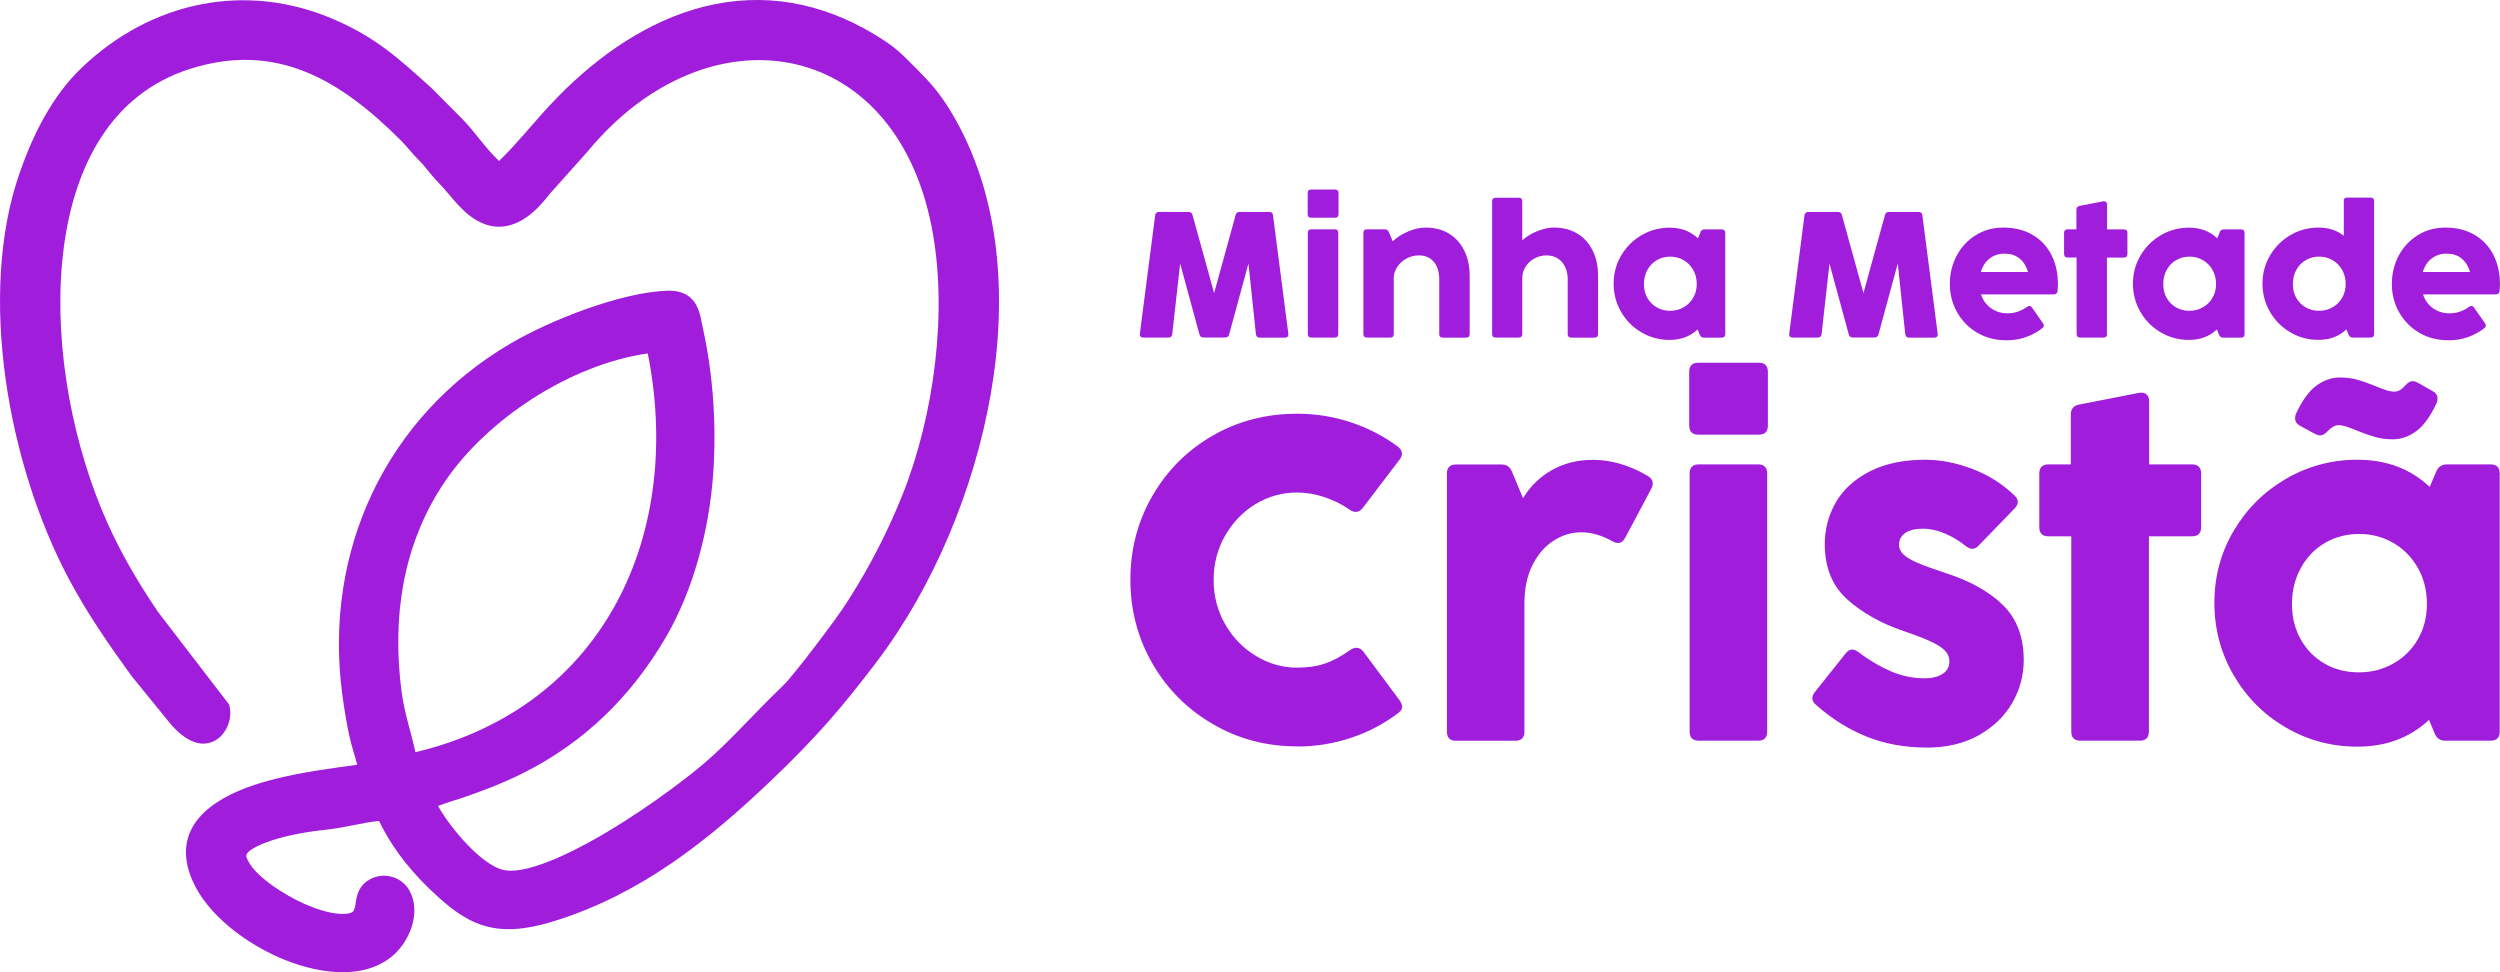
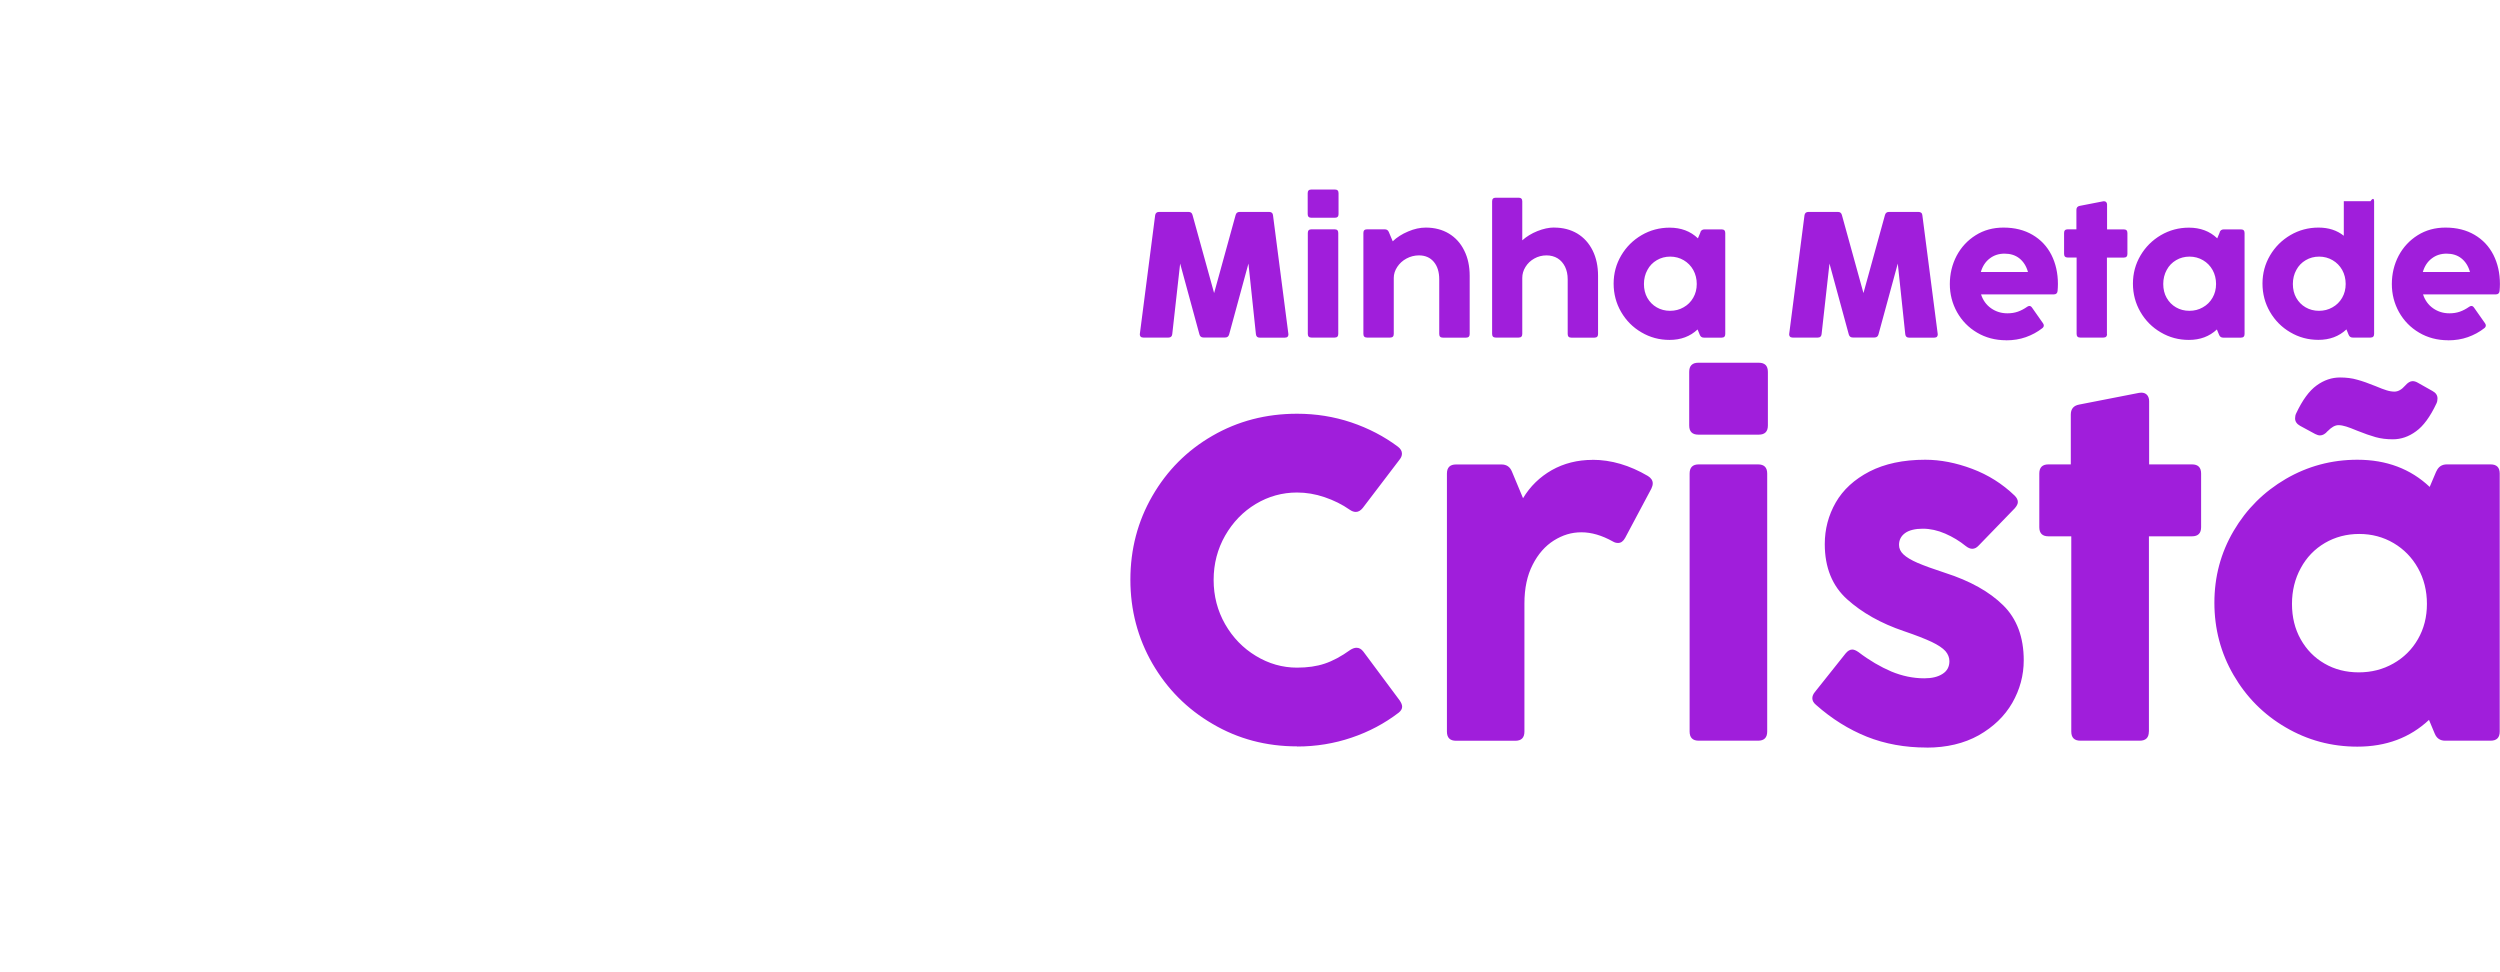
<svg xmlns="http://www.w3.org/2000/svg" width="144" height="56" viewBox="0 0 144 56" fill="none">
-   <path fill-rule="evenodd" clip-rule="evenodd" d="M20.577 44.048C20.441 43.529 20.262 43.007 20.146 42.495C19.963 41.669 19.827 40.831 19.716 39.997C18.616 31.754 22.223 23.994 29.418 19.779C31.714 18.433 35.8 16.821 38.463 16.745C39.156 16.725 39.754 16.941 40.101 17.567C40.336 17.986 40.4 18.517 40.504 18.984C41.09 21.679 41.273 24.565 41.078 27.311C40.854 30.465 39.962 33.945 38.367 36.684C36.362 40.12 33.655 42.771 30.096 44.547C28.944 45.122 27.772 45.569 26.552 45.98C26.233 46.088 25.683 46.248 25.229 46.423C26.022 47.816 27.76 49.812 28.976 50.104C30.514 50.475 33.799 48.627 35.086 47.852C36.29 47.126 37.466 46.336 38.598 45.501C39.427 44.891 40.28 44.236 41.038 43.545C42.425 42.28 43.649 40.879 45 39.594C45.303 39.306 45.598 38.939 45.861 38.616C46.268 38.121 46.658 37.61 47.045 37.099C47.679 36.261 48.368 35.358 48.926 34.472C50.142 32.544 51.119 30.648 51.972 28.529C53.805 23.954 54.623 17.89 53.654 13.021C51.465 2.019 40.727 0.439 33.887 8.678L33.879 8.69L31.69 11.14C31.308 11.623 30.925 12.071 30.427 12.442C29.669 13.005 28.78 13.252 27.867 12.889C26.656 12.406 26.07 11.34 25.205 10.466C24.814 10.071 24.527 9.624 24.128 9.232C23.754 8.865 23.451 8.446 23.08 8.079C19.648 4.654 15.969 2.379 10.962 3.963C6.334 5.428 4.289 9.656 3.683 14.198C3.022 19.128 3.986 24.828 5.88 29.407C6.733 31.474 7.849 33.406 9.105 35.251L13.206 40.592L13.238 40.767C13.37 41.47 13.015 42.32 12.373 42.663C11.285 43.242 10.221 42.228 9.611 41.438L7.578 38.939L7.566 38.923C6.231 37.079 4.987 35.279 3.919 33.259C0.502 26.784 -1.323 17.02 1.128 9.967C1.894 7.763 3.006 5.52 4.712 3.896C8.69 0.095 14.139 -1.086 19.245 1.121C21.653 2.163 22.925 3.333 24.822 5.041L24.838 5.053L26.628 6.853C27.393 7.64 27.951 8.526 28.744 9.272C29.235 8.805 29.693 8.294 30.14 7.787C30.805 7.029 31.459 6.259 32.169 5.54C34.477 3.197 37.323 1.197 40.547 0.383C44.007 -0.487 47.336 0.151 50.377 1.987C50.864 2.279 51.334 2.59 51.764 2.961C52.115 3.269 52.438 3.616 52.773 3.943C53.574 4.738 54.124 5.368 54.722 6.346C57.692 11.2 58.023 17.244 57.062 22.729C56.113 28.157 53.778 33.822 50.437 38.2C49.544 39.37 48.635 40.52 47.659 41.625C46.674 42.735 45.638 43.789 44.566 44.815C40.874 48.355 37.004 51.445 32.053 53.014C30.833 53.401 29.502 53.688 28.226 53.409C27.058 53.154 26.13 52.471 25.256 51.684C23.834 50.403 22.666 48.998 21.832 47.286C20.844 47.385 19.851 47.677 18.863 47.781C17.826 47.888 16.702 48.076 15.706 48.391C15.459 48.467 14.071 48.946 14.191 49.349C14.514 50.415 16.483 51.593 17.48 52.04C18.113 52.323 18.915 52.607 19.616 52.639C19.799 52.647 20.282 52.651 20.381 52.439C20.469 52.259 20.481 51.992 20.521 51.796C20.617 51.285 20.848 50.898 21.318 50.643C22.111 50.216 23.12 50.491 23.57 51.273C24.304 52.551 23.586 54.303 22.506 55.145C20.72 56.538 18.018 55.996 16.108 55.165C14.143 54.311 11.907 52.678 11.058 50.659C9.814 47.693 12.122 46.048 14.645 45.214C15.869 44.811 17.173 44.555 18.444 44.352C19.15 44.24 19.867 44.156 20.577 44.048ZM37.311 20.357C32.866 20.992 28.043 24.138 25.595 27.786C23.168 31.402 22.574 35.618 23.136 39.881C23.291 41.059 23.682 42.18 23.929 43.326C28.844 42.16 32.958 39.35 35.445 34.839C37.861 30.448 38.287 25.219 37.311 20.357Z" fill="#A01EDB" />
-   <path d="M67.522 19.248C67.506 19.38 67.434 19.444 67.306 19.444H65.851C65.784 19.444 65.732 19.424 65.696 19.388C65.664 19.348 65.648 19.296 65.656 19.228L66.537 12.398C66.545 12.335 66.569 12.29 66.609 12.255C66.649 12.223 66.696 12.207 66.76 12.207H68.462C68.582 12.207 68.658 12.263 68.689 12.382L69.933 16.881L71.173 12.382C71.205 12.267 71.281 12.207 71.4 12.207H73.106C73.17 12.207 73.218 12.223 73.258 12.255C73.297 12.287 73.321 12.335 73.325 12.398L74.21 19.232C74.218 19.3 74.202 19.352 74.171 19.392C74.139 19.428 74.083 19.448 74.015 19.448H72.556C72.428 19.448 72.357 19.384 72.341 19.252L71.91 15.181L70.798 19.264C70.766 19.38 70.691 19.44 70.571 19.44H69.315C69.196 19.44 69.12 19.38 69.088 19.264L67.976 15.181L67.522 19.244V19.248ZM75.53 12.542C75.394 12.542 75.323 12.474 75.323 12.335V11.125C75.323 10.989 75.39 10.917 75.53 10.917H76.893C77.028 10.917 77.1 10.985 77.1 11.125V12.335C77.1 12.47 77.032 12.542 76.893 12.542H75.53ZM77.084 19.236C77.084 19.372 77.017 19.444 76.877 19.444H75.538C75.402 19.444 75.33 19.376 75.33 19.236V13.416C75.33 13.28 75.398 13.209 75.538 13.209H76.877C77.013 13.209 77.084 13.277 77.084 13.416V19.236ZM82.127 13.109C82.629 13.109 83.076 13.225 83.454 13.452C83.837 13.684 84.132 14.007 84.339 14.43C84.55 14.849 84.654 15.336 84.654 15.891V19.24C84.654 19.376 84.586 19.448 84.447 19.448H83.107C82.972 19.448 82.9 19.38 82.9 19.24V16.087C82.9 15.668 82.796 15.332 82.589 15.085C82.382 14.837 82.095 14.71 81.732 14.71C81.477 14.71 81.234 14.773 81.011 14.893C80.787 15.013 80.612 15.177 80.481 15.376C80.349 15.576 80.281 15.787 80.281 16.007V19.236C80.281 19.372 80.213 19.444 80.074 19.444H78.739C78.603 19.444 78.531 19.376 78.531 19.236V13.416C78.531 13.28 78.599 13.209 78.739 13.209H79.763C79.875 13.209 79.954 13.261 79.998 13.368L80.221 13.899C80.461 13.668 80.756 13.48 81.11 13.332C81.461 13.181 81.8 13.109 82.123 13.109H82.127ZM89.525 13.109C90.027 13.109 90.47 13.225 90.853 13.452C91.235 13.684 91.526 14.007 91.737 14.43C91.945 14.849 92.048 15.336 92.048 15.891V19.24C92.048 19.376 91.981 19.448 91.841 19.448H90.506C90.37 19.448 90.299 19.38 90.299 19.24V16.087C90.299 15.811 90.247 15.572 90.147 15.364C90.043 15.157 89.904 14.997 89.721 14.881C89.537 14.769 89.322 14.71 89.079 14.71C88.824 14.71 88.584 14.773 88.373 14.893C88.158 15.013 87.99 15.177 87.867 15.376C87.743 15.576 87.683 15.787 87.683 16.007V19.236C87.683 19.372 87.616 19.444 87.476 19.444H86.153C86.017 19.444 85.946 19.376 85.946 19.236V11.596C85.946 11.46 86.013 11.388 86.153 11.388H87.476C87.612 11.388 87.683 11.456 87.683 11.596V13.843C87.923 13.628 88.214 13.448 88.552 13.312C88.891 13.177 89.214 13.105 89.525 13.105V13.109ZM97.94 13.372C97.984 13.264 98.064 13.213 98.179 13.213H99.168C99.303 13.213 99.375 13.28 99.375 13.42V19.24C99.375 19.376 99.307 19.448 99.168 19.448H98.143C98.032 19.448 97.952 19.396 97.908 19.288L97.781 18.977C97.35 19.38 96.816 19.579 96.166 19.579C95.58 19.579 95.042 19.436 94.548 19.144C94.053 18.857 93.663 18.462 93.376 17.967C93.089 17.472 92.945 16.925 92.945 16.338C92.945 15.751 93.089 15.213 93.38 14.717C93.671 14.223 94.061 13.835 94.556 13.544C95.05 13.257 95.588 13.113 96.17 13.113C96.824 13.113 97.37 13.316 97.8 13.728L97.948 13.376L97.94 13.372ZM96.19 17.903C96.477 17.903 96.736 17.839 96.971 17.703C97.207 17.572 97.394 17.388 97.529 17.152C97.665 16.917 97.733 16.654 97.733 16.358C97.733 16.063 97.665 15.791 97.533 15.552C97.398 15.312 97.214 15.125 96.983 14.989C96.752 14.853 96.489 14.781 96.206 14.781C95.923 14.781 95.664 14.849 95.433 14.985C95.201 15.121 95.018 15.308 94.891 15.548C94.759 15.787 94.691 16.059 94.691 16.358C94.691 16.657 94.755 16.925 94.886 17.157C95.018 17.388 95.197 17.572 95.425 17.703C95.652 17.835 95.911 17.903 96.198 17.903H96.19ZM115.555 19.599C114.933 19.599 114.375 19.452 113.881 19.16C113.386 18.869 113.004 18.474 112.725 17.979C112.45 17.484 112.31 16.945 112.31 16.362C112.31 15.779 112.442 15.229 112.701 14.733C112.964 14.239 113.33 13.843 113.801 13.548C114.271 13.253 114.805 13.109 115.399 13.109C116.045 13.109 116.603 13.249 117.077 13.528C117.552 13.807 117.911 14.191 118.162 14.682C118.409 15.173 118.536 15.731 118.536 16.358C118.536 16.494 118.528 16.63 118.516 16.765C118.501 16.893 118.429 16.957 118.301 16.957H114.108C114.219 17.3 114.415 17.568 114.69 17.759C114.965 17.951 115.276 18.047 115.627 18.047C115.85 18.047 116.049 18.015 116.232 17.951C116.412 17.887 116.587 17.795 116.759 17.675C116.802 17.643 116.846 17.623 116.894 17.623C116.95 17.623 116.998 17.655 117.042 17.715L117.675 18.617C117.707 18.661 117.723 18.705 117.723 18.745C117.723 18.805 117.695 18.857 117.64 18.901C117.357 19.124 117.038 19.296 116.687 19.42C116.336 19.544 115.957 19.603 115.559 19.603L115.555 19.599ZM116.81 15.664C116.715 15.324 116.547 15.065 116.316 14.881C116.085 14.698 115.798 14.61 115.463 14.61C115.128 14.61 114.849 14.702 114.606 14.889C114.363 15.073 114.192 15.336 114.096 15.668H116.81V15.664ZM121.367 19.236C121.367 19.372 121.299 19.444 121.159 19.444H119.82C119.684 19.444 119.613 19.376 119.613 19.236V14.833H119.098C118.963 14.833 118.891 14.765 118.891 14.626V13.416C118.891 13.28 118.959 13.209 119.098 13.209H119.601V12.087C119.601 11.959 119.665 11.883 119.788 11.859L121.139 11.596C121.139 11.596 121.171 11.592 121.191 11.592C121.247 11.592 121.287 11.608 121.319 11.644C121.351 11.68 121.367 11.724 121.367 11.784V13.213H122.331C122.467 13.213 122.539 13.28 122.539 13.42V14.63C122.539 14.765 122.471 14.837 122.331 14.837H121.359V19.24L121.367 19.236ZM127.852 13.372C127.896 13.264 127.976 13.213 128.091 13.213H129.08C129.215 13.213 129.287 13.28 129.287 13.42V19.24C129.287 19.376 129.219 19.448 129.08 19.448H128.055C127.944 19.448 127.864 19.396 127.82 19.288L127.693 18.977C127.262 19.38 126.728 19.579 126.078 19.579C125.492 19.579 124.954 19.436 124.46 19.144C123.966 18.857 123.575 18.462 123.288 17.967C123.001 17.472 122.857 16.925 122.857 16.338C122.857 15.751 123.001 15.213 123.292 14.717C123.583 14.223 123.974 13.835 124.468 13.544C124.962 13.257 125.5 13.113 126.082 13.113C126.736 13.113 127.282 13.316 127.713 13.728L127.86 13.376L127.852 13.372ZM126.102 17.903C126.389 17.903 126.648 17.839 126.883 17.703C127.119 17.572 127.306 17.388 127.441 17.152C127.577 16.917 127.645 16.654 127.645 16.358C127.645 16.063 127.577 15.791 127.445 15.552C127.31 15.312 127.127 15.125 126.895 14.989C126.664 14.853 126.401 14.781 126.118 14.781C125.835 14.781 125.576 14.849 125.345 14.985C125.114 15.121 124.93 15.308 124.803 15.548C124.671 15.787 124.603 16.059 124.603 16.358C124.603 16.657 124.667 16.925 124.799 17.157C124.93 17.388 125.11 17.572 125.337 17.703C125.564 17.835 125.823 17.903 126.11 17.903H126.102ZM134.995 11.588C134.995 11.452 135.063 11.38 135.203 11.38H136.542C136.677 11.38 136.749 11.448 136.749 11.588V19.236C136.749 19.372 136.681 19.444 136.542 19.444H135.517C135.406 19.444 135.326 19.392 135.282 19.284L135.155 18.973C134.724 19.376 134.19 19.576 133.54 19.576C132.954 19.576 132.416 19.432 131.922 19.14C131.428 18.853 131.037 18.458 130.75 17.963C130.463 17.468 130.319 16.921 130.319 16.334C130.319 15.747 130.463 15.209 130.754 14.713C131.045 14.219 131.436 13.831 131.93 13.54C132.424 13.253 132.962 13.109 133.544 13.109C134.126 13.109 134.605 13.264 135.003 13.58V11.592L134.995 11.588ZM133.568 17.903C133.855 17.903 134.114 17.839 134.35 17.703C134.585 17.572 134.772 17.388 134.908 17.152C135.043 16.917 135.111 16.654 135.111 16.358C135.111 16.063 135.043 15.791 134.912 15.552C134.776 15.312 134.593 15.125 134.361 14.989C134.13 14.853 133.867 14.781 133.584 14.781C133.301 14.781 133.042 14.849 132.811 14.985C132.58 15.121 132.396 15.308 132.269 15.548C132.137 15.787 132.069 16.059 132.069 16.358C132.069 16.657 132.133 16.925 132.265 17.157C132.396 17.388 132.576 17.572 132.803 17.703C133.03 17.835 133.289 17.903 133.576 17.903H133.568ZM141.014 19.599C140.393 19.599 139.834 19.452 139.34 19.16C138.846 18.869 138.463 18.474 138.184 17.979C137.909 17.484 137.77 16.945 137.77 16.362C137.77 15.779 137.901 15.229 138.16 14.733C138.423 14.239 138.79 13.843 139.26 13.548C139.731 13.253 140.265 13.109 140.859 13.109C141.505 13.109 142.063 13.249 142.537 13.528C143.011 13.807 143.37 14.191 143.621 14.682C143.868 15.173 143.996 15.731 143.996 16.358C143.996 16.494 143.988 16.63 143.976 16.765C143.96 16.893 143.888 16.957 143.761 16.957H139.567C139.679 17.3 139.874 17.568 140.149 17.759C140.424 17.951 140.735 18.047 141.086 18.047C141.309 18.047 141.509 18.015 141.692 17.951C141.871 17.887 142.047 17.795 142.218 17.675C142.262 17.643 142.306 17.623 142.354 17.623C142.41 17.623 142.457 17.655 142.501 17.715L143.135 18.617C143.167 18.661 143.183 18.705 143.183 18.745C143.183 18.805 143.155 18.857 143.099 18.901C142.816 19.124 142.497 19.296 142.146 19.42C141.796 19.544 141.417 19.603 141.018 19.603L141.014 19.599ZM142.27 15.664C142.174 15.324 142.007 15.065 141.776 14.881C141.545 14.698 141.258 14.61 140.923 14.61C140.588 14.61 140.309 14.702 140.066 14.889C139.823 15.073 139.651 15.336 139.555 15.668H142.27V15.664ZM104.924 19.248C104.908 19.38 104.836 19.444 104.708 19.444H103.253C103.186 19.444 103.134 19.424 103.098 19.388C103.066 19.348 103.05 19.296 103.058 19.228L103.939 12.398C103.947 12.335 103.971 12.29 104.011 12.255C104.051 12.223 104.099 12.207 104.162 12.207H105.864C105.984 12.207 106.06 12.263 106.092 12.382L107.335 16.881L108.575 12.382C108.607 12.267 108.683 12.207 108.802 12.207H110.508C110.572 12.207 110.62 12.223 110.66 12.255C110.7 12.287 110.724 12.335 110.728 12.398L111.612 19.232C111.62 19.3 111.604 19.352 111.573 19.392C111.541 19.428 111.485 19.448 111.417 19.448H109.958C109.831 19.448 109.759 19.384 109.743 19.252L109.312 15.181L108.2 19.264C108.168 19.38 108.093 19.44 107.973 19.44H106.717C106.598 19.44 106.522 19.38 106.49 19.264L105.378 15.181L104.924 19.244V19.248Z" fill="#A01EDB" />
+   <path d="M67.522 19.248C67.506 19.38 67.434 19.444 67.306 19.444H65.851C65.784 19.444 65.732 19.424 65.696 19.388C65.664 19.348 65.648 19.296 65.656 19.228L66.537 12.398C66.545 12.335 66.569 12.29 66.609 12.255C66.649 12.223 66.696 12.207 66.76 12.207H68.462C68.582 12.207 68.658 12.263 68.689 12.382L69.933 16.881L71.173 12.382C71.205 12.267 71.281 12.207 71.4 12.207H73.106C73.17 12.207 73.218 12.223 73.258 12.255C73.297 12.287 73.321 12.335 73.325 12.398L74.21 19.232C74.218 19.3 74.202 19.352 74.171 19.392C74.139 19.428 74.083 19.448 74.015 19.448H72.556C72.428 19.448 72.357 19.384 72.341 19.252L71.91 15.181L70.798 19.264C70.766 19.38 70.691 19.44 70.571 19.44H69.315C69.196 19.44 69.12 19.38 69.088 19.264L67.976 15.181L67.522 19.244V19.248ZM75.53 12.542C75.394 12.542 75.323 12.474 75.323 12.335V11.125C75.323 10.989 75.39 10.917 75.53 10.917H76.893C77.028 10.917 77.1 10.985 77.1 11.125V12.335C77.1 12.47 77.032 12.542 76.893 12.542H75.53ZM77.084 19.236C77.084 19.372 77.017 19.444 76.877 19.444H75.538C75.402 19.444 75.33 19.376 75.33 19.236V13.416C75.33 13.28 75.398 13.209 75.538 13.209H76.877C77.013 13.209 77.084 13.277 77.084 13.416V19.236ZM82.127 13.109C82.629 13.109 83.076 13.225 83.454 13.452C83.837 13.684 84.132 14.007 84.339 14.43C84.55 14.849 84.654 15.336 84.654 15.891V19.24C84.654 19.376 84.586 19.448 84.447 19.448H83.107C82.972 19.448 82.9 19.38 82.9 19.24V16.087C82.9 15.668 82.796 15.332 82.589 15.085C82.382 14.837 82.095 14.71 81.732 14.71C81.477 14.71 81.234 14.773 81.011 14.893C80.787 15.013 80.612 15.177 80.481 15.376C80.349 15.576 80.281 15.787 80.281 16.007V19.236C80.281 19.372 80.213 19.444 80.074 19.444H78.739C78.603 19.444 78.531 19.376 78.531 19.236V13.416C78.531 13.28 78.599 13.209 78.739 13.209H79.763C79.875 13.209 79.954 13.261 79.998 13.368L80.221 13.899C80.461 13.668 80.756 13.48 81.11 13.332C81.461 13.181 81.8 13.109 82.123 13.109H82.127ZM89.525 13.109C90.027 13.109 90.47 13.225 90.853 13.452C91.235 13.684 91.526 14.007 91.737 14.43C91.945 14.849 92.048 15.336 92.048 15.891V19.24C92.048 19.376 91.981 19.448 91.841 19.448H90.506C90.37 19.448 90.299 19.38 90.299 19.24V16.087C90.299 15.811 90.247 15.572 90.147 15.364C90.043 15.157 89.904 14.997 89.721 14.881C89.537 14.769 89.322 14.71 89.079 14.71C88.824 14.71 88.584 14.773 88.373 14.893C88.158 15.013 87.99 15.177 87.867 15.376C87.743 15.576 87.683 15.787 87.683 16.007V19.236C87.683 19.372 87.616 19.444 87.476 19.444H86.153C86.017 19.444 85.946 19.376 85.946 19.236V11.596C85.946 11.46 86.013 11.388 86.153 11.388H87.476C87.612 11.388 87.683 11.456 87.683 11.596V13.843C87.923 13.628 88.214 13.448 88.552 13.312C88.891 13.177 89.214 13.105 89.525 13.105V13.109ZM97.94 13.372C97.984 13.264 98.064 13.213 98.179 13.213H99.168C99.303 13.213 99.375 13.28 99.375 13.42V19.24C99.375 19.376 99.307 19.448 99.168 19.448H98.143C98.032 19.448 97.952 19.396 97.908 19.288L97.781 18.977C97.35 19.38 96.816 19.579 96.166 19.579C95.58 19.579 95.042 19.436 94.548 19.144C94.053 18.857 93.663 18.462 93.376 17.967C93.089 17.472 92.945 16.925 92.945 16.338C92.945 15.751 93.089 15.213 93.38 14.717C93.671 14.223 94.061 13.835 94.556 13.544C95.05 13.257 95.588 13.113 96.17 13.113C96.824 13.113 97.37 13.316 97.8 13.728L97.948 13.376L97.94 13.372ZM96.19 17.903C96.477 17.903 96.736 17.839 96.971 17.703C97.207 17.572 97.394 17.388 97.529 17.152C97.665 16.917 97.733 16.654 97.733 16.358C97.733 16.063 97.665 15.791 97.533 15.552C97.398 15.312 97.214 15.125 96.983 14.989C96.752 14.853 96.489 14.781 96.206 14.781C95.923 14.781 95.664 14.849 95.433 14.985C95.201 15.121 95.018 15.308 94.891 15.548C94.759 15.787 94.691 16.059 94.691 16.358C94.691 16.657 94.755 16.925 94.886 17.157C95.018 17.388 95.197 17.572 95.425 17.703C95.652 17.835 95.911 17.903 96.198 17.903H96.19ZM115.555 19.599C114.933 19.599 114.375 19.452 113.881 19.16C113.386 18.869 113.004 18.474 112.725 17.979C112.45 17.484 112.31 16.945 112.31 16.362C112.31 15.779 112.442 15.229 112.701 14.733C112.964 14.239 113.33 13.843 113.801 13.548C114.271 13.253 114.805 13.109 115.399 13.109C116.045 13.109 116.603 13.249 117.077 13.528C117.552 13.807 117.911 14.191 118.162 14.682C118.409 15.173 118.536 15.731 118.536 16.358C118.536 16.494 118.528 16.63 118.516 16.765C118.501 16.893 118.429 16.957 118.301 16.957H114.108C114.219 17.3 114.415 17.568 114.69 17.759C114.965 17.951 115.276 18.047 115.627 18.047C115.85 18.047 116.049 18.015 116.232 17.951C116.412 17.887 116.587 17.795 116.759 17.675C116.802 17.643 116.846 17.623 116.894 17.623C116.95 17.623 116.998 17.655 117.042 17.715L117.675 18.617C117.707 18.661 117.723 18.705 117.723 18.745C117.723 18.805 117.695 18.857 117.64 18.901C117.357 19.124 117.038 19.296 116.687 19.42C116.336 19.544 115.957 19.603 115.559 19.603L115.555 19.599ZM116.81 15.664C116.715 15.324 116.547 15.065 116.316 14.881C116.085 14.698 115.798 14.61 115.463 14.61C115.128 14.61 114.849 14.702 114.606 14.889C114.363 15.073 114.192 15.336 114.096 15.668H116.81V15.664ZM121.367 19.236C121.367 19.372 121.299 19.444 121.159 19.444H119.82C119.684 19.444 119.613 19.376 119.613 19.236V14.833H119.098C118.963 14.833 118.891 14.765 118.891 14.626V13.416C118.891 13.28 118.959 13.209 119.098 13.209H119.601V12.087C119.601 11.959 119.665 11.883 119.788 11.859L121.139 11.596C121.139 11.596 121.171 11.592 121.191 11.592C121.247 11.592 121.287 11.608 121.319 11.644C121.351 11.68 121.367 11.724 121.367 11.784V13.213H122.331C122.467 13.213 122.539 13.28 122.539 13.42V14.63C122.539 14.765 122.471 14.837 122.331 14.837H121.359V19.24L121.367 19.236ZM127.852 13.372C127.896 13.264 127.976 13.213 128.091 13.213H129.08C129.215 13.213 129.287 13.28 129.287 13.42V19.24C129.287 19.376 129.219 19.448 129.08 19.448H128.055C127.944 19.448 127.864 19.396 127.82 19.288L127.693 18.977C127.262 19.38 126.728 19.579 126.078 19.579C125.492 19.579 124.954 19.436 124.46 19.144C123.966 18.857 123.575 18.462 123.288 17.967C123.001 17.472 122.857 16.925 122.857 16.338C122.857 15.751 123.001 15.213 123.292 14.717C123.583 14.223 123.974 13.835 124.468 13.544C124.962 13.257 125.5 13.113 126.082 13.113C126.736 13.113 127.282 13.316 127.713 13.728L127.86 13.376L127.852 13.372ZM126.102 17.903C126.389 17.903 126.648 17.839 126.883 17.703C127.119 17.572 127.306 17.388 127.441 17.152C127.577 16.917 127.645 16.654 127.645 16.358C127.645 16.063 127.577 15.791 127.445 15.552C127.31 15.312 127.127 15.125 126.895 14.989C126.664 14.853 126.401 14.781 126.118 14.781C125.835 14.781 125.576 14.849 125.345 14.985C125.114 15.121 124.93 15.308 124.803 15.548C124.671 15.787 124.603 16.059 124.603 16.358C124.603 16.657 124.667 16.925 124.799 17.157C124.93 17.388 125.11 17.572 125.337 17.703C125.564 17.835 125.823 17.903 126.11 17.903H126.102ZM134.995 11.588H136.542C136.677 11.38 136.749 11.448 136.749 11.588V19.236C136.749 19.372 136.681 19.444 136.542 19.444H135.517C135.406 19.444 135.326 19.392 135.282 19.284L135.155 18.973C134.724 19.376 134.19 19.576 133.54 19.576C132.954 19.576 132.416 19.432 131.922 19.14C131.428 18.853 131.037 18.458 130.75 17.963C130.463 17.468 130.319 16.921 130.319 16.334C130.319 15.747 130.463 15.209 130.754 14.713C131.045 14.219 131.436 13.831 131.93 13.54C132.424 13.253 132.962 13.109 133.544 13.109C134.126 13.109 134.605 13.264 135.003 13.58V11.592L134.995 11.588ZM133.568 17.903C133.855 17.903 134.114 17.839 134.35 17.703C134.585 17.572 134.772 17.388 134.908 17.152C135.043 16.917 135.111 16.654 135.111 16.358C135.111 16.063 135.043 15.791 134.912 15.552C134.776 15.312 134.593 15.125 134.361 14.989C134.13 14.853 133.867 14.781 133.584 14.781C133.301 14.781 133.042 14.849 132.811 14.985C132.58 15.121 132.396 15.308 132.269 15.548C132.137 15.787 132.069 16.059 132.069 16.358C132.069 16.657 132.133 16.925 132.265 17.157C132.396 17.388 132.576 17.572 132.803 17.703C133.03 17.835 133.289 17.903 133.576 17.903H133.568ZM141.014 19.599C140.393 19.599 139.834 19.452 139.34 19.16C138.846 18.869 138.463 18.474 138.184 17.979C137.909 17.484 137.77 16.945 137.77 16.362C137.77 15.779 137.901 15.229 138.16 14.733C138.423 14.239 138.79 13.843 139.26 13.548C139.731 13.253 140.265 13.109 140.859 13.109C141.505 13.109 142.063 13.249 142.537 13.528C143.011 13.807 143.37 14.191 143.621 14.682C143.868 15.173 143.996 15.731 143.996 16.358C143.996 16.494 143.988 16.63 143.976 16.765C143.96 16.893 143.888 16.957 143.761 16.957H139.567C139.679 17.3 139.874 17.568 140.149 17.759C140.424 17.951 140.735 18.047 141.086 18.047C141.309 18.047 141.509 18.015 141.692 17.951C141.871 17.887 142.047 17.795 142.218 17.675C142.262 17.643 142.306 17.623 142.354 17.623C142.41 17.623 142.457 17.655 142.501 17.715L143.135 18.617C143.167 18.661 143.183 18.705 143.183 18.745C143.183 18.805 143.155 18.857 143.099 18.901C142.816 19.124 142.497 19.296 142.146 19.42C141.796 19.544 141.417 19.603 141.018 19.603L141.014 19.599ZM142.27 15.664C142.174 15.324 142.007 15.065 141.776 14.881C141.545 14.698 141.258 14.61 140.923 14.61C140.588 14.61 140.309 14.702 140.066 14.889C139.823 15.073 139.651 15.336 139.555 15.668H142.27V15.664ZM104.924 19.248C104.908 19.38 104.836 19.444 104.708 19.444H103.253C103.186 19.444 103.134 19.424 103.098 19.388C103.066 19.348 103.05 19.296 103.058 19.228L103.939 12.398C103.947 12.335 103.971 12.29 104.011 12.255C104.051 12.223 104.099 12.207 104.162 12.207H105.864C105.984 12.207 106.06 12.263 106.092 12.382L107.335 16.881L108.575 12.382C108.607 12.267 108.683 12.207 108.802 12.207H110.508C110.572 12.207 110.62 12.223 110.66 12.255C110.7 12.287 110.724 12.335 110.728 12.398L111.612 19.232C111.62 19.3 111.604 19.352 111.573 19.392C111.541 19.428 111.485 19.448 111.417 19.448H109.958C109.831 19.448 109.759 19.384 109.743 19.252L109.312 15.181L108.2 19.264C108.168 19.38 108.093 19.44 107.973 19.44H106.717C106.598 19.44 106.522 19.38 106.49 19.264L105.378 15.181L104.924 19.244V19.248Z" fill="#A01EDB" />
  <path d="M74.709 42.991C72.931 42.991 71.308 42.56 69.846 41.698C68.375 40.843 67.223 39.678 66.377 38.217C65.536 36.752 65.11 35.143 65.11 33.391C65.11 31.639 65.532 30.026 66.377 28.565C67.223 27.1 68.375 25.942 69.838 25.1C71.3 24.254 72.923 23.831 74.713 23.831C75.801 23.831 76.837 23.998 77.83 24.33C78.822 24.665 79.723 25.132 80.528 25.735C80.676 25.851 80.752 25.982 80.752 26.13C80.752 26.246 80.708 26.357 80.616 26.473L78.492 29.263C78.368 29.411 78.24 29.487 78.097 29.487C77.981 29.487 77.87 29.447 77.754 29.367C77.312 29.056 76.821 28.816 76.295 28.637C75.769 28.457 75.239 28.369 74.709 28.369C73.859 28.369 73.066 28.589 72.333 29.028C71.595 29.471 71.009 30.082 70.567 30.852C70.129 31.622 69.905 32.473 69.905 33.403C69.905 34.333 70.129 35.183 70.567 35.953C71.009 36.724 71.599 37.335 72.341 37.782C73.078 38.229 73.868 38.456 74.709 38.456C75.311 38.456 75.845 38.38 76.303 38.225C76.761 38.073 77.256 37.81 77.782 37.431C77.906 37.355 78.021 37.311 78.137 37.311C78.284 37.311 78.416 37.383 78.531 37.534L80.616 40.337C80.712 40.476 80.764 40.6 80.764 40.704C80.764 40.827 80.7 40.939 80.568 41.047C79.755 41.67 78.846 42.153 77.85 42.488C76.853 42.827 75.805 42.999 74.713 42.999L74.709 42.991ZM91.73 26.485C92.806 26.485 93.87 26.8 94.922 27.419C95.106 27.535 95.198 27.675 95.198 27.842C95.198 27.938 95.169 28.038 95.118 28.146L93.607 30.984C93.499 31.179 93.368 31.275 93.2 31.275C93.093 31.275 92.997 31.247 92.897 31.187C92.268 30.836 91.666 30.66 91.088 30.66C90.51 30.66 90.007 30.82 89.505 31.131C89.003 31.447 88.592 31.914 88.281 32.529C87.963 33.147 87.807 33.89 87.807 34.76V42.141C87.807 42.492 87.632 42.668 87.281 42.668H83.869C83.518 42.668 83.343 42.492 83.343 42.141V27.279C83.343 26.928 83.518 26.753 83.869 26.753H86.484C86.775 26.753 86.974 26.888 87.086 27.16L87.727 28.697C88.138 28.01 88.692 27.475 89.382 27.08C90.075 26.689 90.861 26.489 91.734 26.489L91.73 26.485ZM97.824 25.036C97.474 25.036 97.298 24.86 97.298 24.509V21.42C97.298 21.068 97.474 20.893 97.824 20.893H101.304C101.655 20.893 101.83 21.068 101.83 21.42V24.509C101.83 24.86 101.655 25.036 101.304 25.036H97.824ZM101.791 42.137C101.791 42.488 101.615 42.664 101.264 42.664H97.848C97.498 42.664 97.322 42.488 97.322 42.137V27.276C97.322 26.924 97.498 26.749 97.848 26.749H101.264C101.615 26.749 101.791 26.924 101.791 27.276V42.137ZM110.971 43.059C109.723 43.059 108.579 42.851 107.535 42.436C106.49 42.017 105.51 41.406 104.601 40.6C104.461 40.484 104.39 40.356 104.39 40.217C104.39 40.101 104.437 39.985 104.537 39.861L106.307 37.638C106.434 37.486 106.558 37.414 106.69 37.414C106.789 37.414 106.905 37.462 107.044 37.558C107.682 38.045 108.316 38.412 108.942 38.68C109.568 38.939 110.201 39.071 110.839 39.071C111.278 39.071 111.628 38.987 111.891 38.816C112.155 38.648 112.286 38.404 112.286 38.085C112.286 37.878 112.21 37.682 112.059 37.506C111.903 37.331 111.64 37.155 111.266 36.975C110.887 36.796 110.353 36.588 109.663 36.353C108.34 35.906 107.252 35.291 106.395 34.52C105.538 33.75 105.107 32.688 105.107 31.339C105.107 30.481 105.318 29.678 105.741 28.94C106.163 28.206 106.813 27.611 107.682 27.16C108.555 26.713 109.623 26.481 110.895 26.481C111.772 26.481 112.669 26.657 113.594 27.004C114.518 27.351 115.336 27.866 116.045 28.549C116.169 28.673 116.228 28.792 116.228 28.916C116.228 29.024 116.169 29.144 116.045 29.283L113.968 31.427C113.853 31.551 113.733 31.61 113.602 31.61C113.486 31.61 113.366 31.559 113.231 31.455C112.872 31.163 112.477 30.924 112.043 30.736C111.612 30.549 111.178 30.453 110.751 30.453C110.325 30.453 109.966 30.537 109.735 30.704C109.504 30.872 109.384 31.096 109.384 31.387C109.384 31.591 109.468 31.774 109.639 31.934C109.811 32.097 110.082 32.261 110.46 32.425C110.835 32.584 111.361 32.776 112.035 32.996C113.482 33.459 114.594 34.085 115.383 34.864C116.173 35.642 116.567 36.704 116.567 38.033C116.567 38.903 116.344 39.722 115.906 40.488C115.463 41.255 114.817 41.873 113.976 42.352C113.131 42.823 112.127 43.063 110.975 43.063L110.971 43.059ZM123.774 42.137C123.774 42.488 123.599 42.664 123.248 42.664H119.832C119.481 42.664 119.306 42.488 119.306 42.137V30.892H117.99C117.64 30.892 117.464 30.716 117.464 30.365V27.276C117.464 26.924 117.64 26.749 117.99 26.749H119.278V23.883C119.278 23.555 119.437 23.364 119.756 23.304L123.208 22.629C123.244 22.621 123.284 22.617 123.34 22.617C123.483 22.617 123.587 22.661 123.671 22.749C123.746 22.837 123.79 22.956 123.79 23.104V26.749H126.258C126.608 26.749 126.784 26.924 126.784 27.276V30.365C126.784 30.716 126.608 30.892 126.258 30.892H123.778V42.137H123.774ZM140.333 27.156C140.448 26.884 140.652 26.749 140.939 26.749H143.458C143.809 26.749 143.984 26.924 143.984 27.276V42.137C143.984 42.488 143.809 42.664 143.458 42.664H140.843C140.552 42.664 140.353 42.528 140.241 42.257L139.91 41.466C138.814 42.492 137.443 43.007 135.785 43.007C134.286 43.007 132.911 42.636 131.647 41.893C130.383 41.155 129.387 40.149 128.653 38.883C127.916 37.614 127.549 36.225 127.549 34.72C127.549 33.215 127.916 31.842 128.657 30.581C129.399 29.319 130.399 28.325 131.659 27.587C132.922 26.852 134.298 26.481 135.785 26.481C137.459 26.481 138.846 27.004 139.95 28.046L140.329 27.152L140.333 27.156ZM135.864 38.728C136.594 38.728 137.255 38.56 137.853 38.221C138.455 37.882 138.93 37.414 139.272 36.816C139.619 36.217 139.791 35.538 139.791 34.784C139.791 34.029 139.619 33.331 139.276 32.724C138.934 32.114 138.467 31.634 137.873 31.283C137.279 30.932 136.614 30.756 135.892 30.756C135.171 30.756 134.509 30.928 133.915 31.275C133.325 31.622 132.859 32.102 132.528 32.716C132.189 33.331 132.018 34.022 132.018 34.784C132.018 35.546 132.185 36.229 132.52 36.824C132.855 37.419 133.309 37.886 133.891 38.221C134.473 38.56 135.131 38.728 135.864 38.728ZM134.074 24.829C133.935 24.996 133.783 25.08 133.632 25.08C133.552 25.08 133.461 25.052 133.357 25L132.488 24.529C132.297 24.421 132.197 24.282 132.197 24.098C132.197 23.99 132.217 23.895 132.261 23.807C132.62 23.044 133.014 22.505 133.437 22.202C133.859 21.895 134.31 21.743 134.784 21.743C135.143 21.743 135.474 21.783 135.773 21.871C136.076 21.951 136.43 22.078 136.845 22.246C137.096 22.354 137.303 22.43 137.467 22.481C137.63 22.533 137.782 22.557 137.921 22.557C138.128 22.557 138.336 22.442 138.535 22.214C138.686 22.038 138.83 21.954 138.969 21.954C139.061 21.954 139.161 21.983 139.26 22.042L140.11 22.521C140.305 22.625 140.4 22.769 140.4 22.953C140.4 23.06 140.381 23.152 140.337 23.244C139.978 24.006 139.587 24.541 139.161 24.845C138.738 25.156 138.292 25.304 137.829 25.304C137.471 25.304 137.14 25.264 136.837 25.18C136.534 25.096 136.183 24.972 135.765 24.805C135.513 24.697 135.306 24.621 135.143 24.569C134.979 24.517 134.828 24.489 134.692 24.489C134.501 24.489 134.294 24.605 134.074 24.833V24.829Z" fill="#A01EDB" />
</svg>